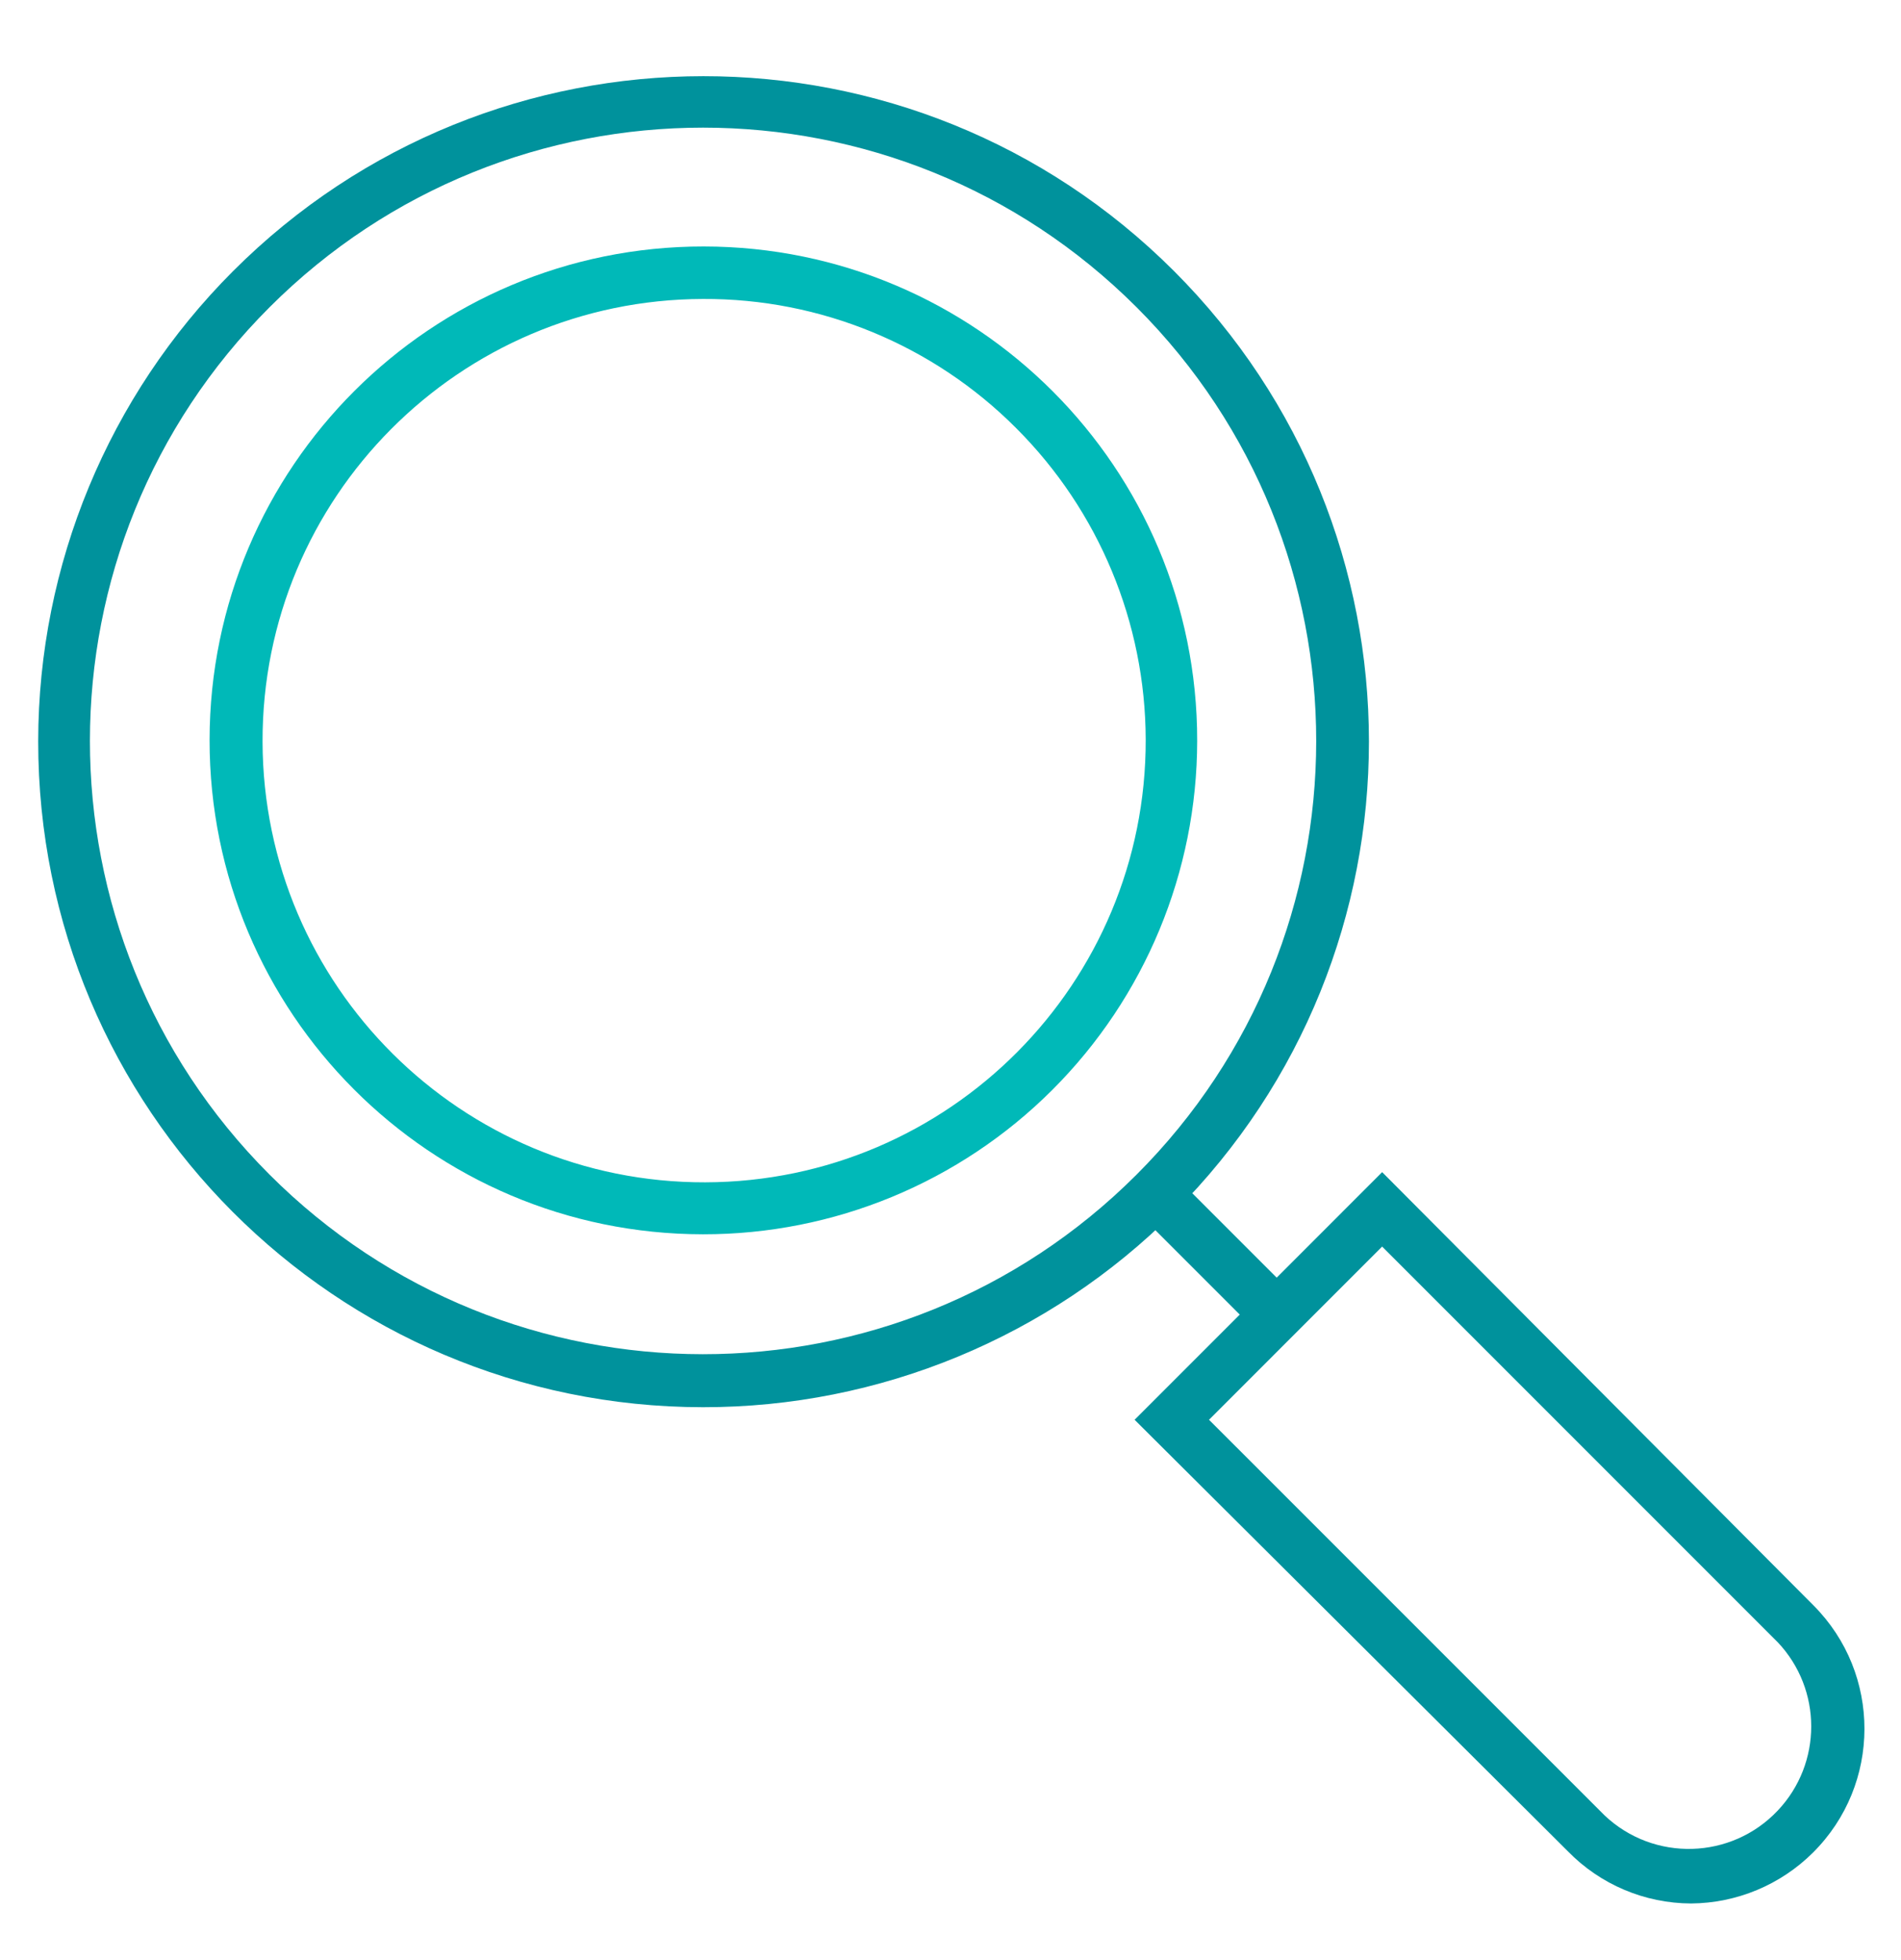
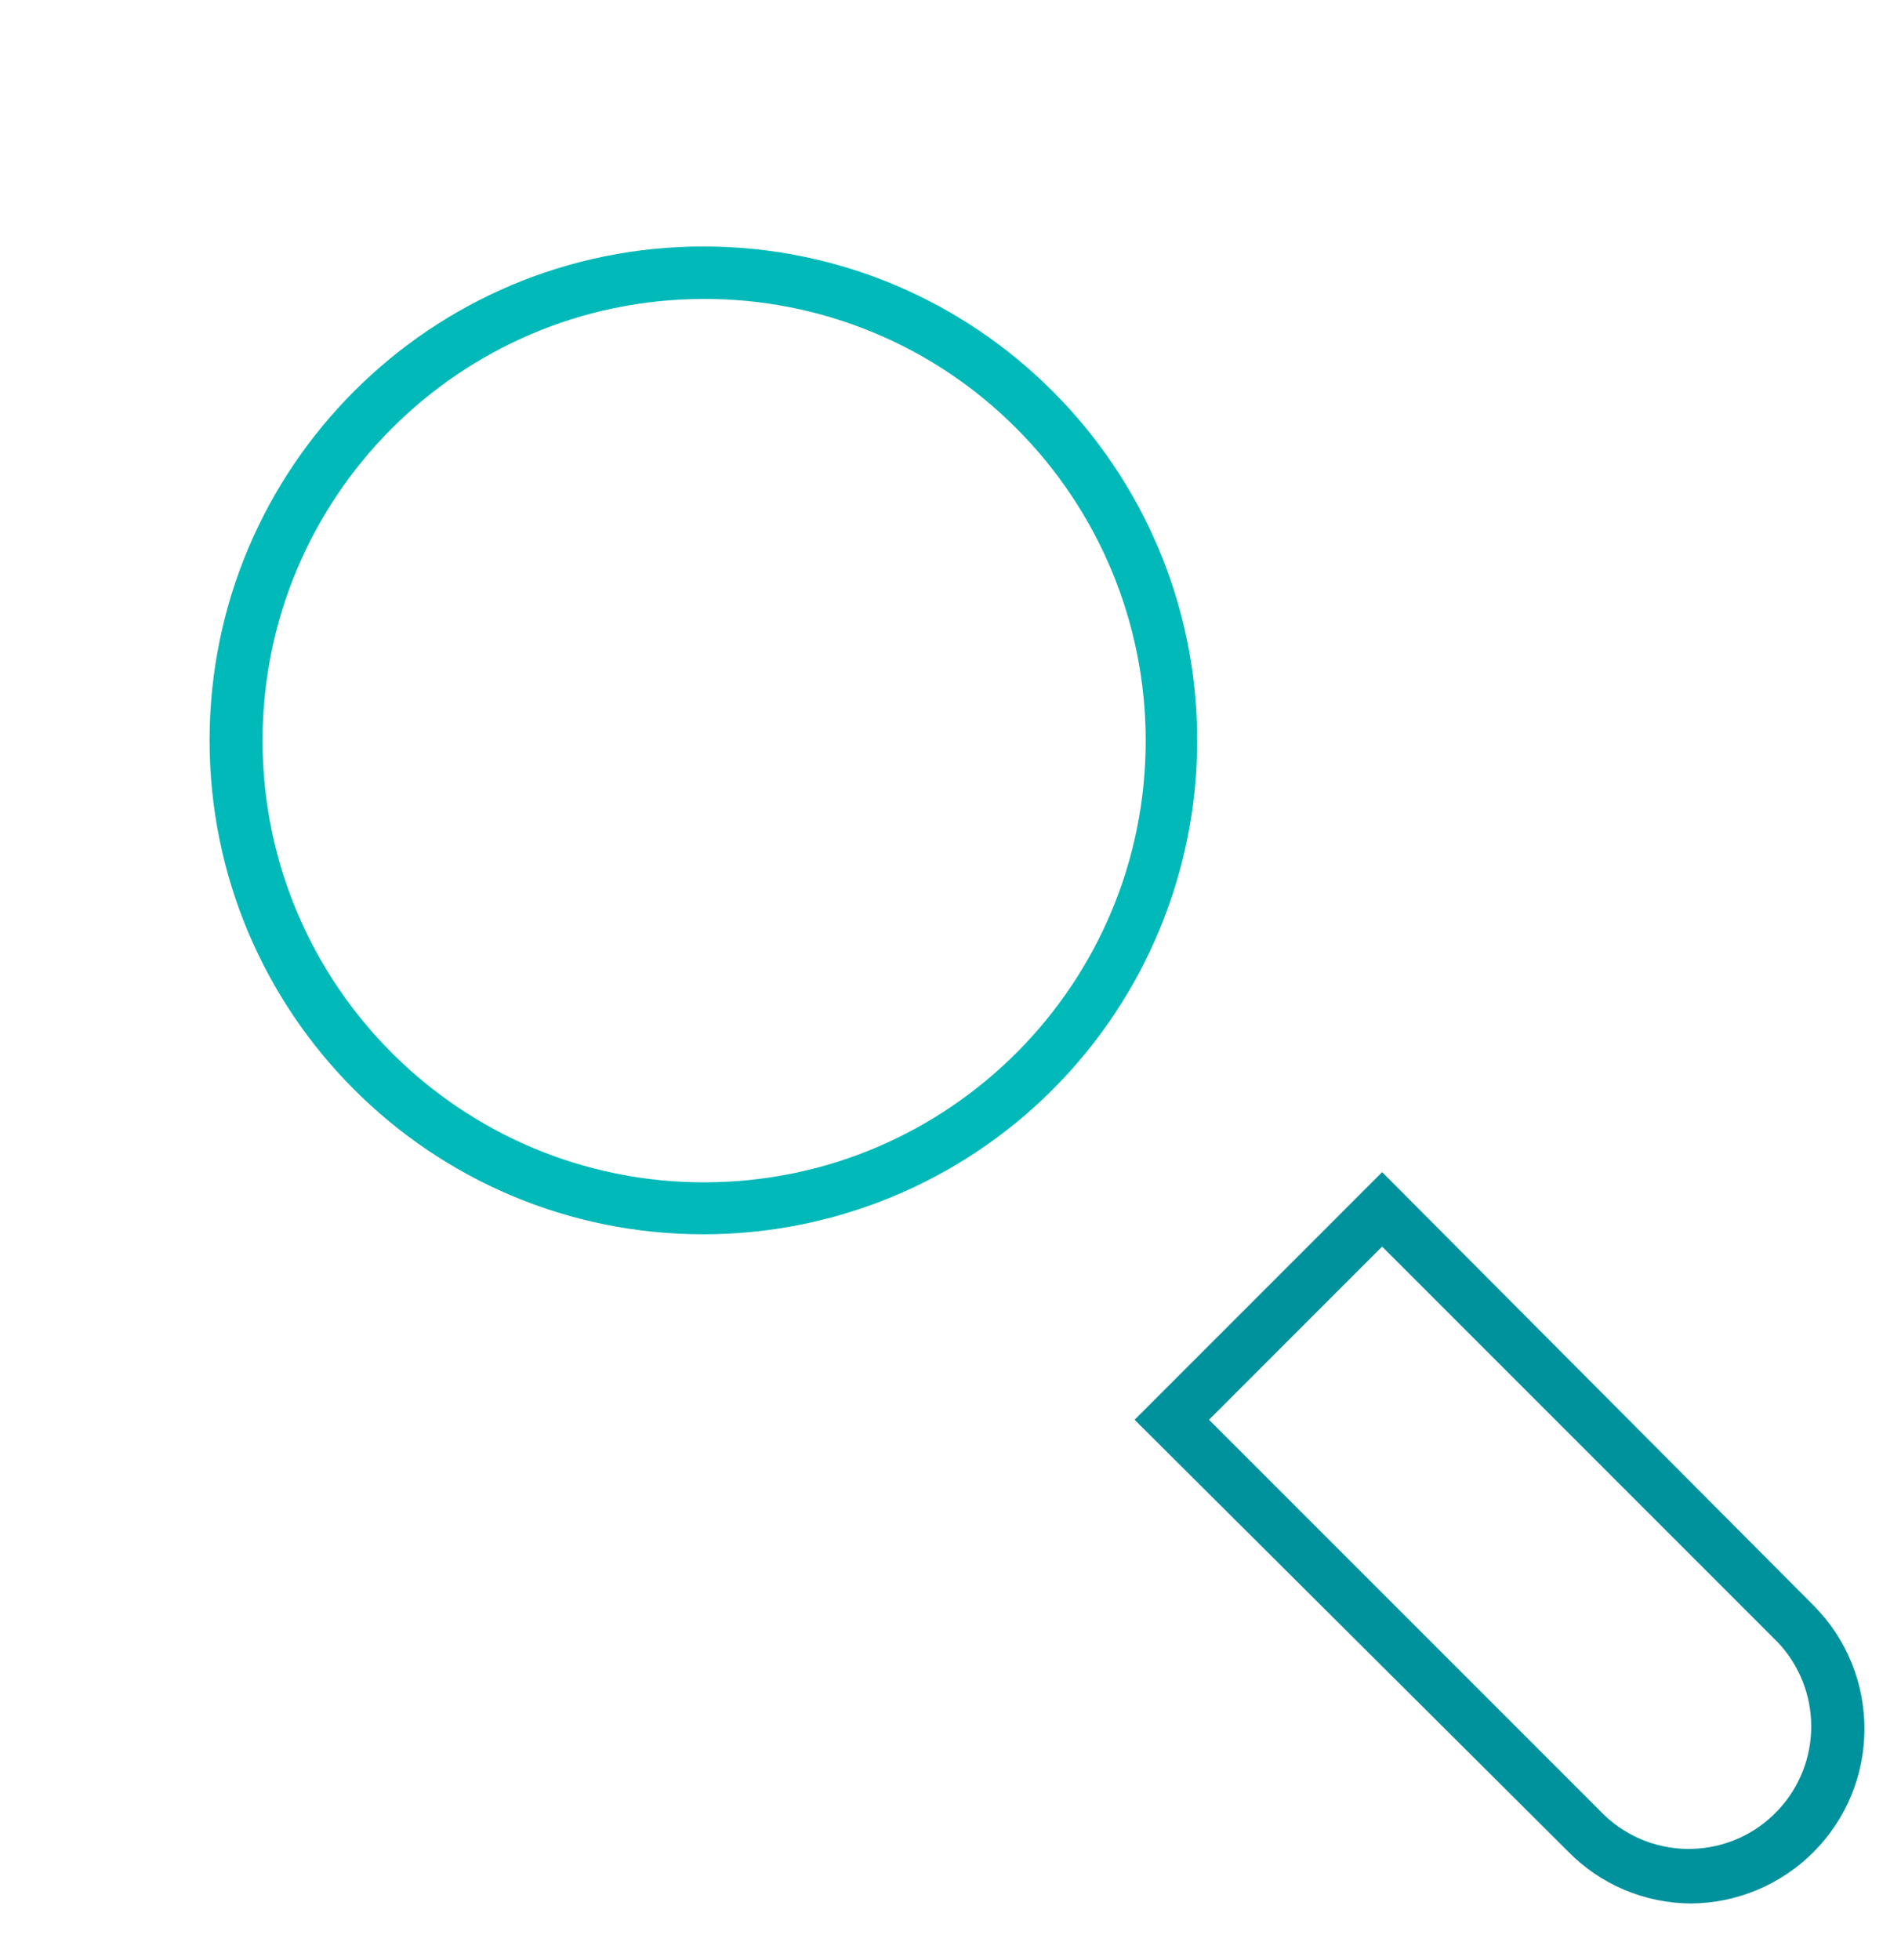
<svg xmlns="http://www.w3.org/2000/svg" version="1.1" id="圖層_1" x="0px" y="0px" width="489.131px" height="504.25px" viewBox="0 0 489.131 504.25" enable-background="new 0 0 489.131 504.25" xml:space="preserve">
  <g>
    <g>
-       <path fill="#00929C" d="M180.866,361.996C86.316,361.91,9.74,285.184,9.83,190.632c0.043-45.321,18.06-88.783,50.096-120.847    c66.833-66.882,175.229-66.928,242.111-0.092c66.888,66.831,66.929,175.23,0.099,242.112    C269.981,343.982,226.351,362.036,180.866,361.996z M69.401,78.992C7.759,140.574,7.71,240.461,69.295,302.101    c61.579,61.639,161.47,61.687,223.106,0.103c61.639-61.579,61.689-161.47,0.109-223.106c-0.04-0.037-0.068-0.07-0.109-0.105    C230.801,17.449,130.997,17.449,69.401,78.992z" />
      <g>
        <g>
          <path fill="#00B9B8" d="M180.866,317.513c-70.169-0.06-127.001-56.999-126.941-127.171      c0.069-70.166,57.001-127.003,127.174-126.938c70.168,0.061,127.004,56.999,126.938,127.174      c-0.029,33.685-13.435,65.979-37.268,89.783C246.925,304.194,214.577,317.559,180.866,317.513z M180.866,76.906      c-62.749,0.172-113.481,51.174-113.31,113.927c0.169,62.749,51.174,113.481,113.921,113.312      c62.752-0.169,113.482-51.18,113.315-113.925c-0.08-30.034-12.054-58.818-33.298-80.053      C240.151,88.74,211.11,76.761,180.866,76.906L180.866,76.906z" />
        </g>
      </g>
-       <path fill="#00929C" d="M292.338,311.519l9.504-9.504l31.446,31.444l-9.502,9.501L292.338,311.519z" />
      <path fill="#00929C" d="M435.113,489.657c-11.948-0.043-23.375-4.881-31.714-13.443L291.937,365.226l63.693-63.699    l110.998,111.466c17.519,17.595,17.454,46.057-0.138,63.57C458.149,484.868,446.883,489.565,435.113,489.657z M311.081,365.226    l101.794,101.786c12.65,11.956,32.598,11.392,44.546-1.262c11.478-12.143,11.478-31.136,0-43.284L355.629,320.674L311.081,365.226    z" />
    </g>
  </g>
</svg>